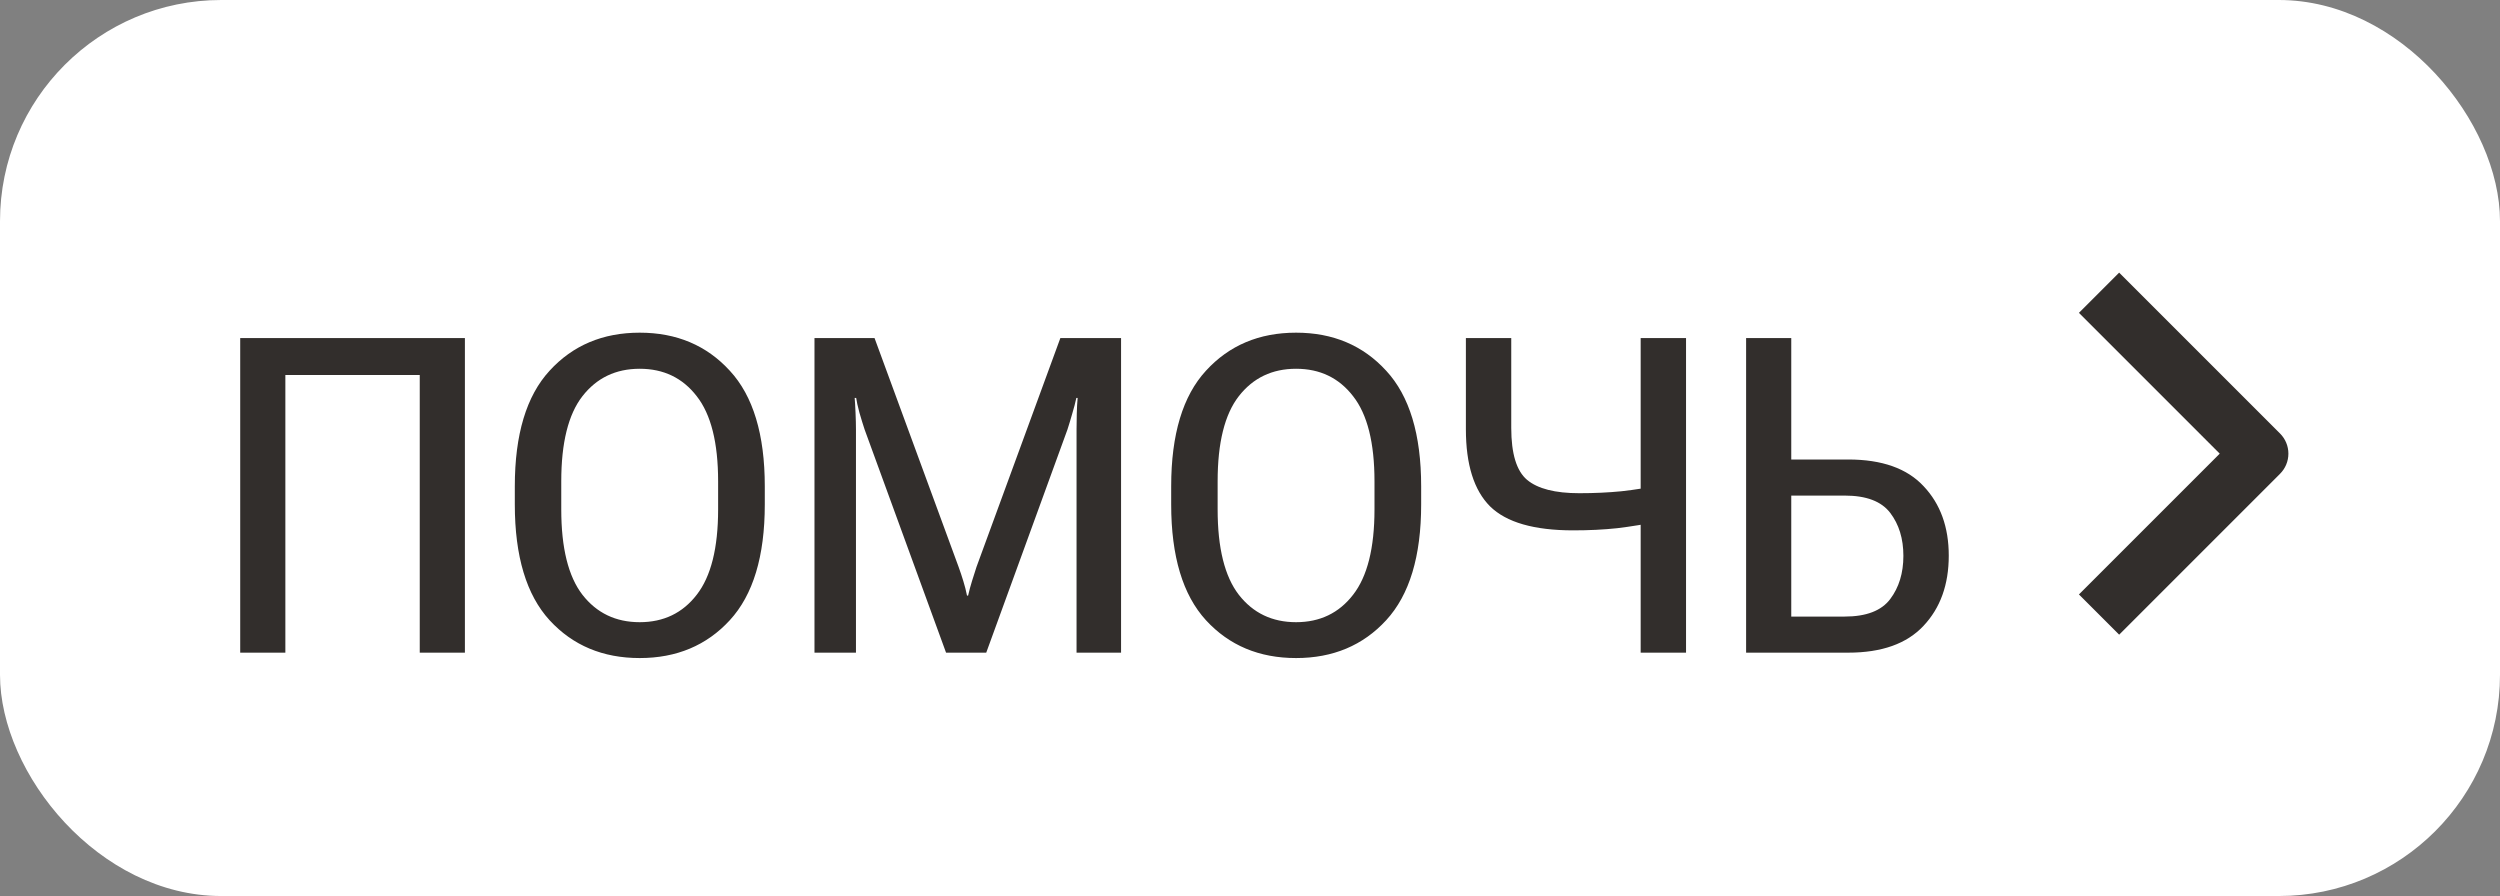
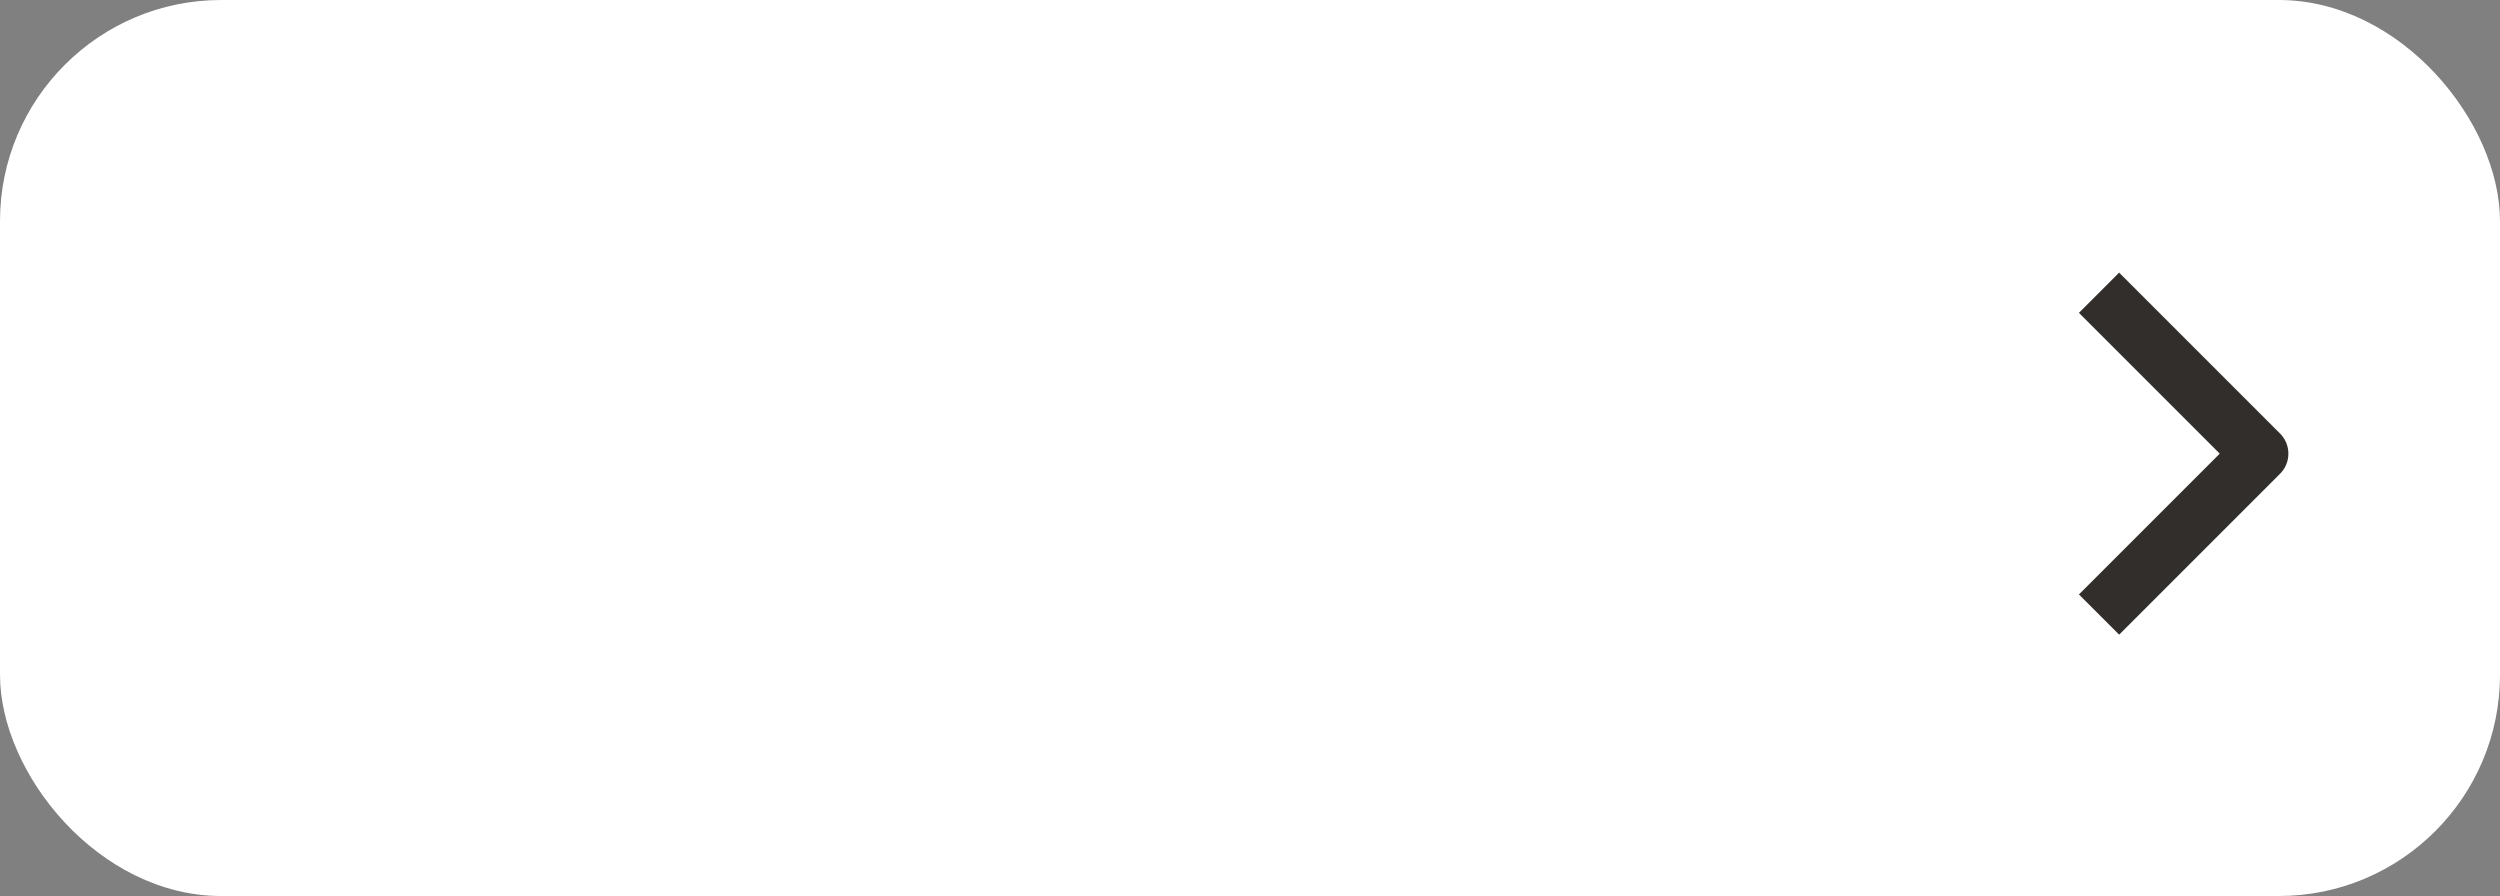
<svg xmlns="http://www.w3.org/2000/svg" width="226" height="81" viewBox="0 0 226 81" fill="none">
  <rect x="0" y="0" width="226" height="81" fill="#808080" stroke="none" />
  <rect width="226" height="81" rx="20" fill="white" />
  <path fill-rule="evenodd" clip-rule="evenodd" d="M206.118 42.828L191.571 57.375L187.935 53.739L200.664 41.01L187.935 28.282L191.571 24.645L206.118 39.192C206.6 39.674 206.871 40.328 206.871 41.01C206.871 41.692 206.6 42.346 206.118 42.828Z" fill="#322E2C" />
-   <path d="M21.715 59V30.562H42.027V59H37.945V33.902H25.797V59H21.715ZM46.539 45.602V43.961C46.539 39.273 47.587 35.79 49.684 33.512C51.78 31.22 54.495 30.074 57.828 30.074C61.161 30.074 63.876 31.22 65.973 33.512C68.082 35.79 69.137 39.273 69.137 43.961V45.602C69.137 50.289 68.082 53.779 65.973 56.07C63.876 58.349 61.161 59.488 57.828 59.488C54.495 59.488 51.78 58.349 49.684 56.07C47.587 53.779 46.539 50.289 46.539 45.602ZM50.738 46.051C50.738 49.54 51.376 52.112 52.652 53.766C53.941 55.419 55.667 56.246 57.828 56.246C59.99 56.246 61.708 55.419 62.984 53.766C64.273 52.112 64.918 49.54 64.918 46.051V43.512C64.918 40.022 64.273 37.457 62.984 35.816C61.708 34.163 59.99 33.336 57.828 33.336C55.667 33.336 53.941 34.163 52.652 35.816C51.376 37.457 50.738 40.022 50.738 43.512V46.051ZM73.629 59V30.562H79.059L86.656 51.246C86.812 51.676 86.956 52.105 87.086 52.535C87.216 52.952 87.327 53.388 87.418 53.844H87.516C87.62 53.388 87.737 52.952 87.867 52.535C87.997 52.105 88.134 51.676 88.277 51.246L95.856 30.562H101.344V59H97.32V38.824C97.32 38.395 97.327 37.919 97.34 37.398C97.353 36.865 97.379 36.389 97.418 35.973H97.301C97.21 36.402 97.086 36.878 96.93 37.398C96.787 37.906 96.643 38.382 96.5 38.824L89.156 59H85.523L78.16 38.824C78.017 38.395 77.861 37.887 77.691 37.301C77.535 36.715 77.438 36.272 77.398 35.973H77.262C77.288 36.259 77.314 36.702 77.34 37.301C77.366 37.887 77.379 38.395 77.379 38.824V59H73.629ZM105.875 45.602V43.961C105.875 39.273 106.923 35.79 109.02 33.512C111.116 31.22 113.831 30.074 117.164 30.074C120.497 30.074 123.212 31.22 125.309 33.512C127.418 35.79 128.473 39.273 128.473 43.961V45.602C128.473 50.289 127.418 53.779 125.309 56.07C123.212 58.349 120.497 59.488 117.164 59.488C113.831 59.488 111.116 58.349 109.02 56.07C106.923 53.779 105.875 50.289 105.875 45.602ZM110.074 46.051C110.074 49.54 110.712 52.112 111.988 53.766C113.277 55.419 115.003 56.246 117.164 56.246C119.326 56.246 121.044 55.419 122.32 53.766C123.609 52.112 124.254 49.54 124.254 46.051V43.512C124.254 40.022 123.609 37.457 122.32 35.816C121.044 34.163 119.326 33.336 117.164 33.336C115.003 33.336 113.277 34.163 111.988 35.816C110.712 37.457 110.074 40.022 110.074 43.512V46.051ZM136.617 38.688C136.617 41.005 137.092 42.568 138.043 43.375C139.007 44.182 140.582 44.586 142.77 44.586C144.124 44.586 145.393 44.527 146.578 44.41C147.763 44.28 149.02 44.078 150.348 43.805V47.066C148.785 47.379 147.398 47.607 146.188 47.75C144.977 47.88 143.655 47.945 142.223 47.945C138.681 47.945 136.174 47.223 134.703 45.777C133.245 44.319 132.516 41.995 132.516 38.805V30.562H136.617V38.688ZM152.418 30.562V59H148.316V30.562H152.418ZM157.848 30.562H161.93V41.539H167.086C170.133 41.539 172.405 42.346 173.902 43.961C175.413 45.562 176.168 47.652 176.168 50.23C176.168 52.848 175.406 54.964 173.883 56.578C172.372 58.193 170.107 59 167.086 59H157.848V30.562ZM161.93 44.801V55.738H166.754C168.707 55.738 170.081 55.211 170.875 54.156C171.669 53.102 172.066 51.8 172.066 50.25C172.066 48.7 171.669 47.405 170.875 46.363C170.081 45.322 168.714 44.801 166.773 44.801H161.93Z" fill="#322E2C" />
</svg>